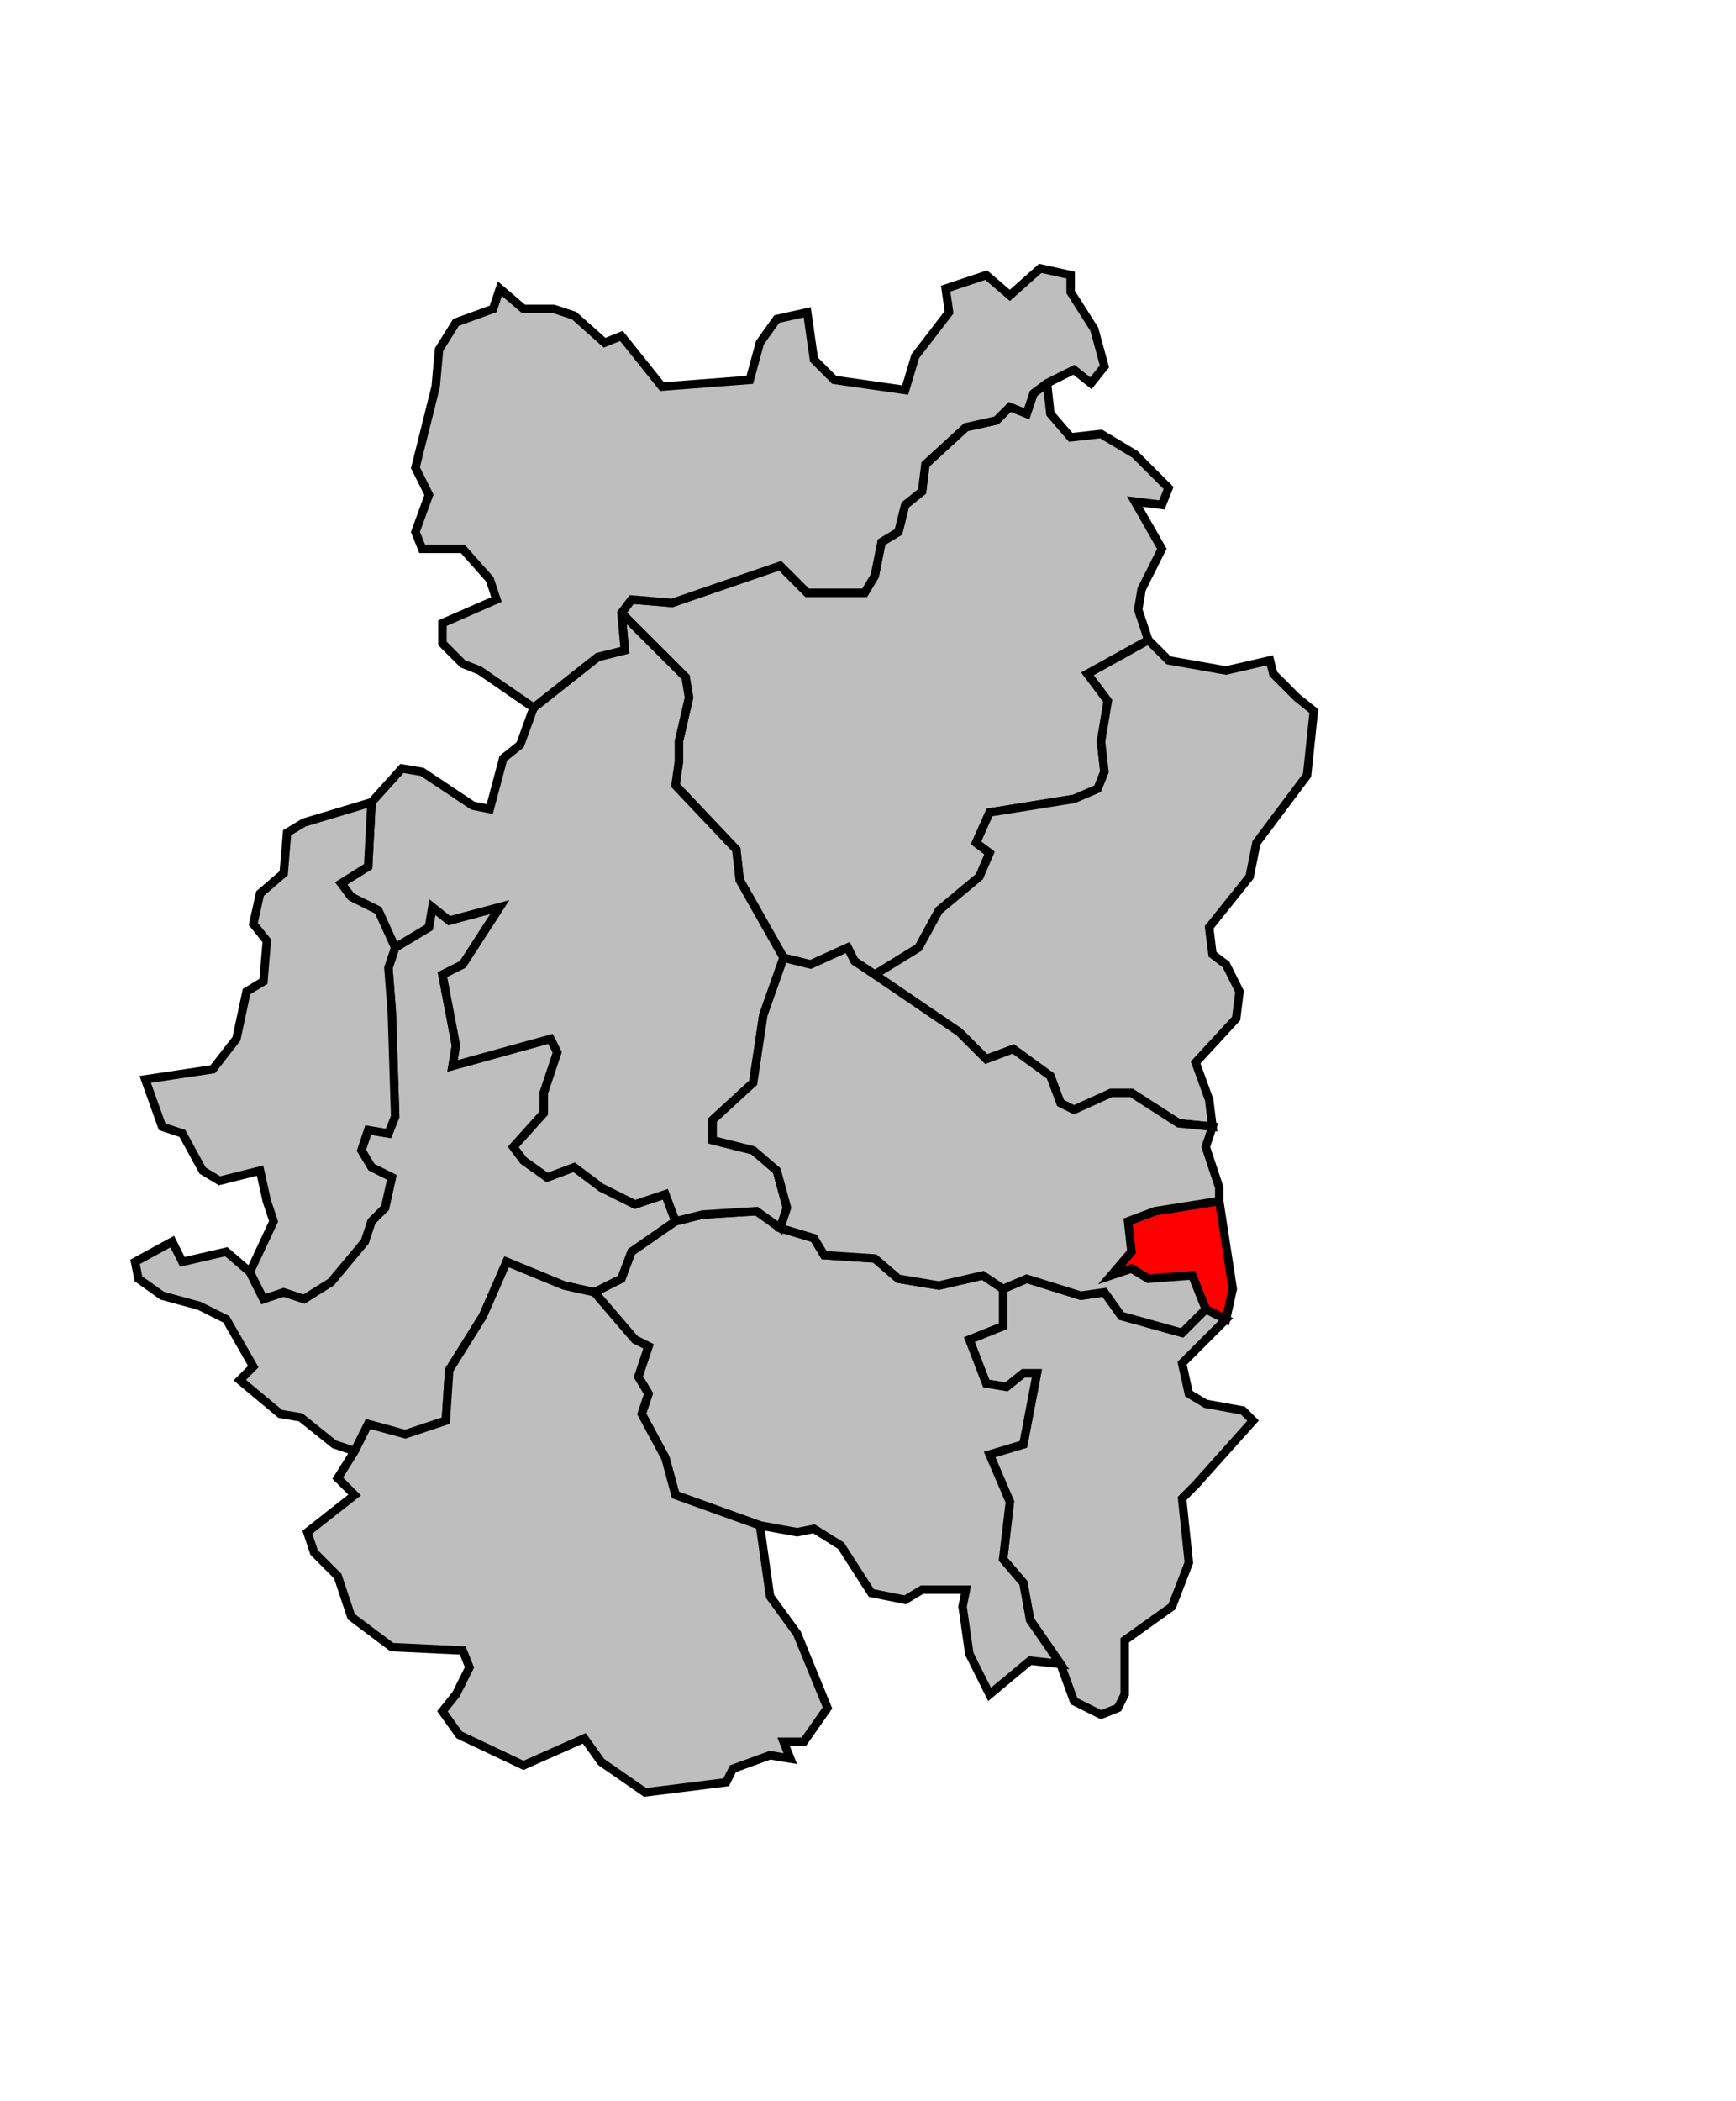
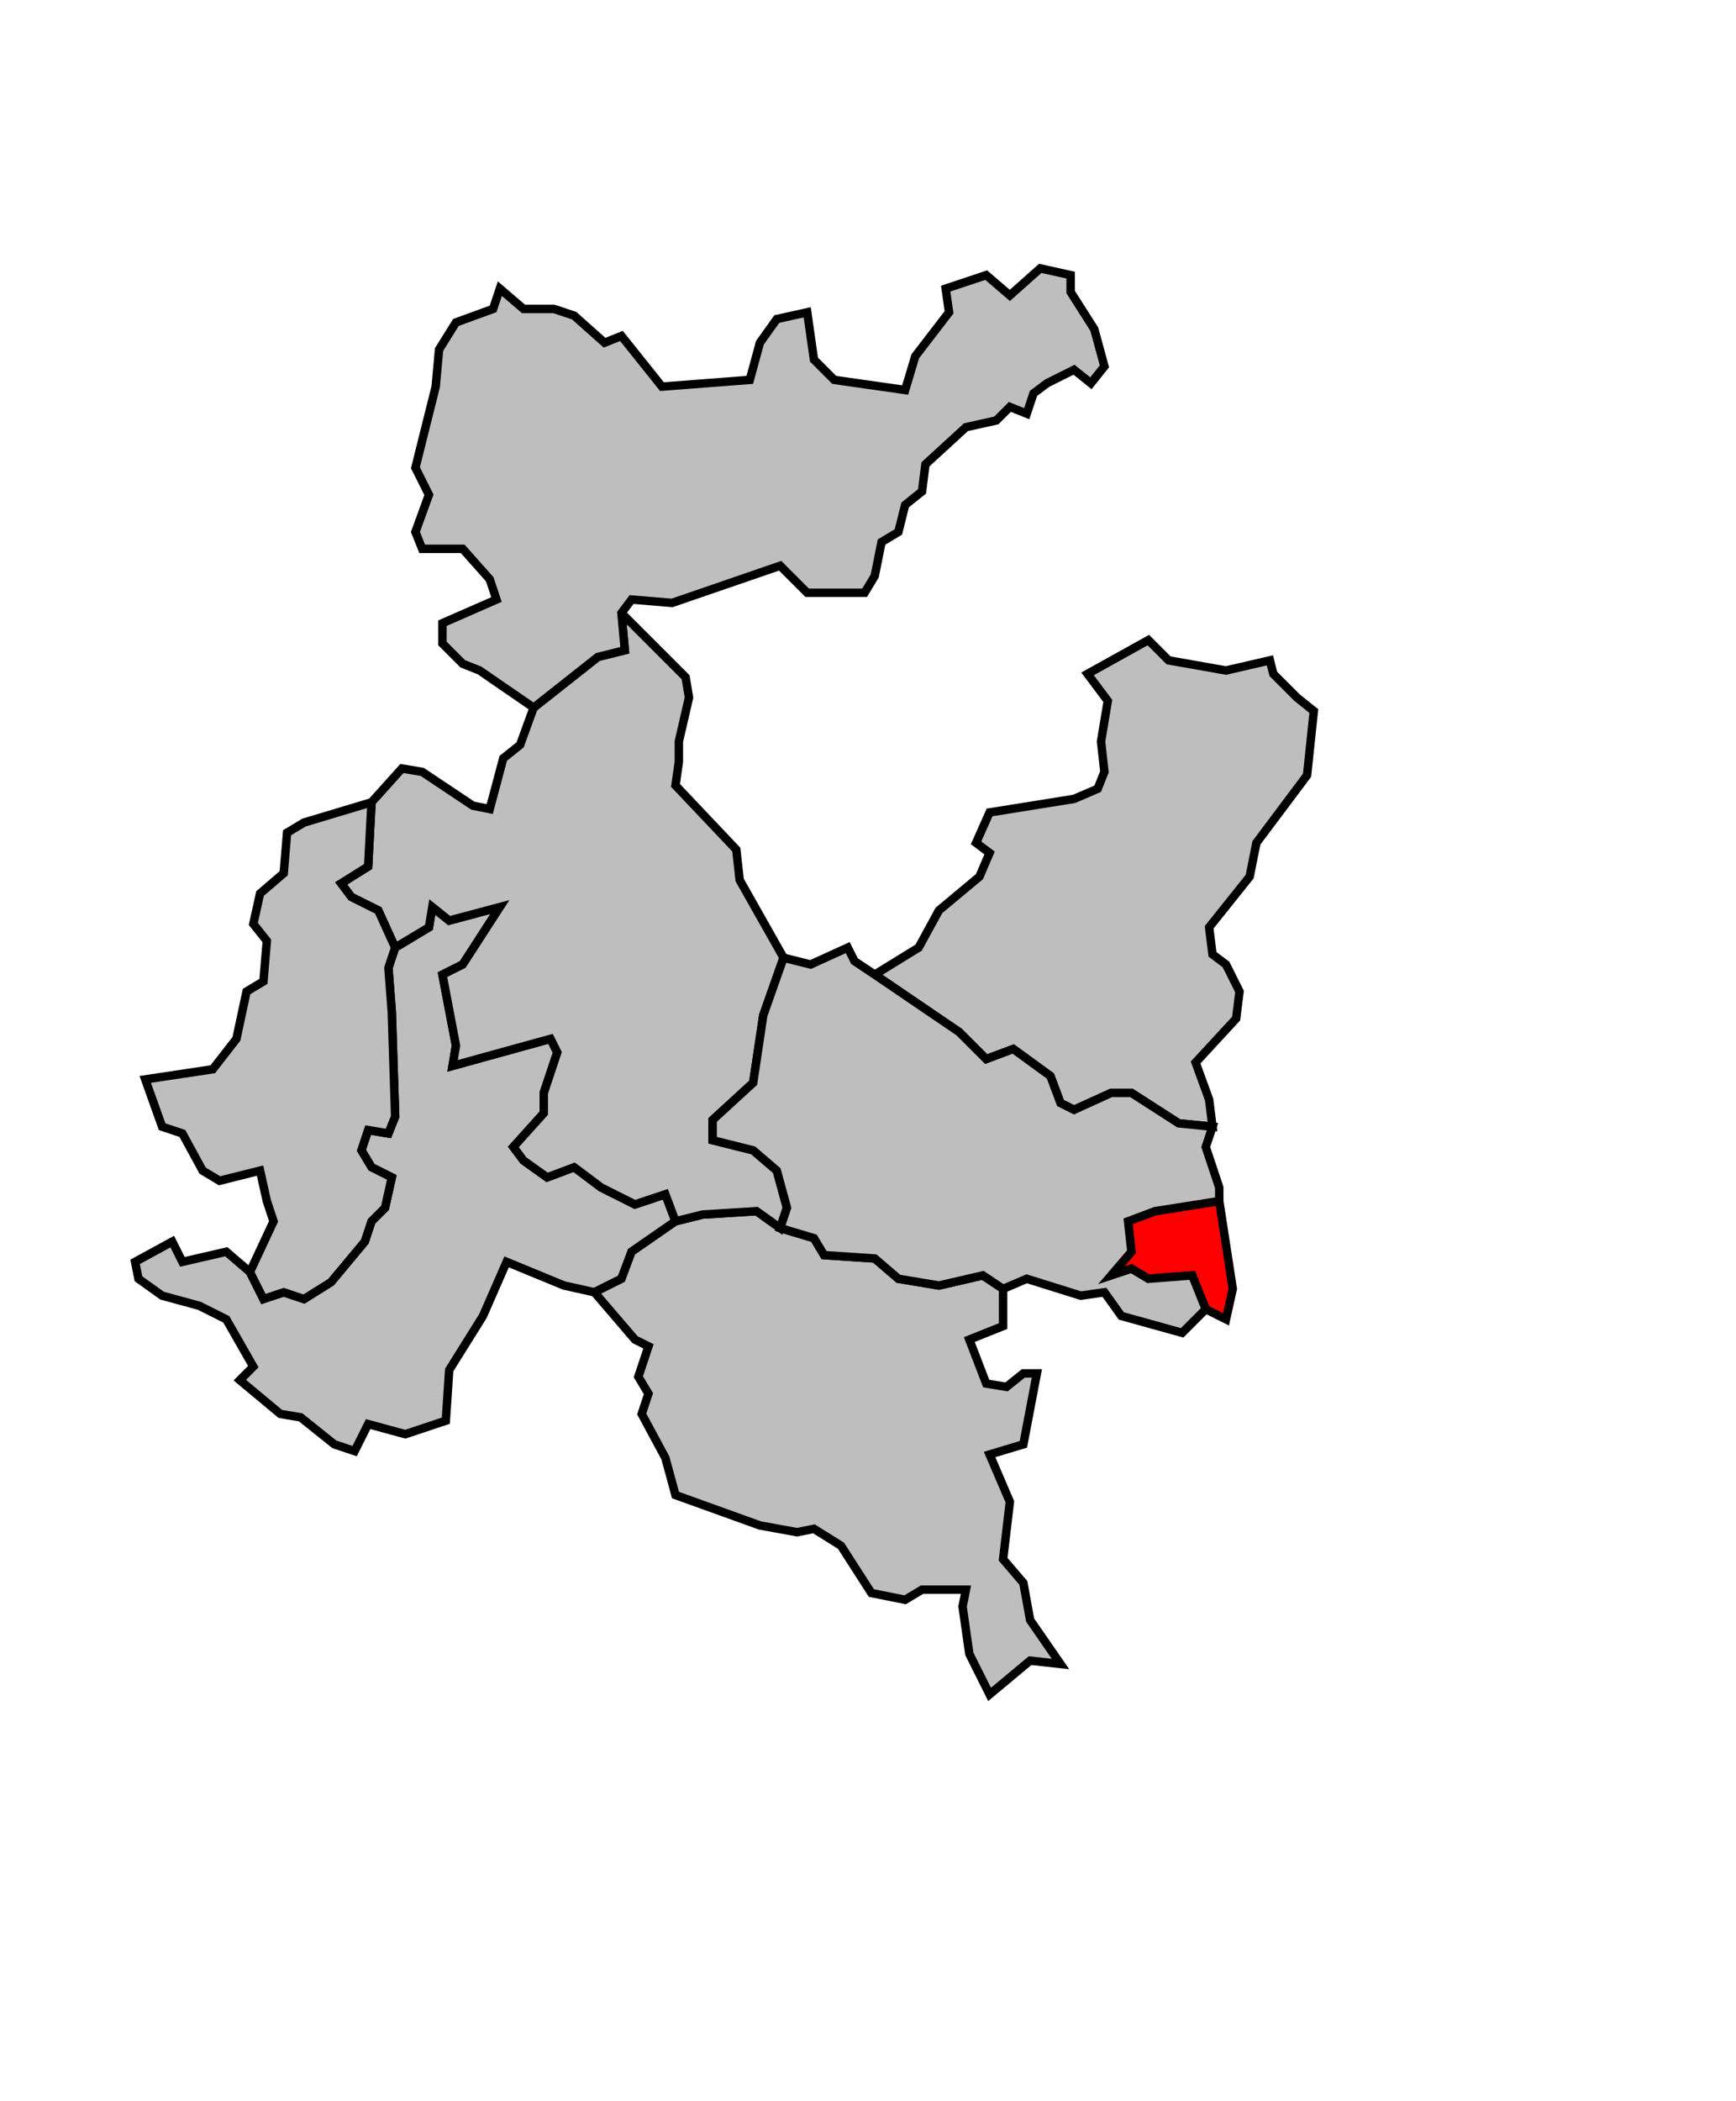
<svg xmlns="http://www.w3.org/2000/svg" width="429px" height="519px" viewBox="85 0 514 519" preserveAspectRatio="xMidYMid meet" version="1.1">
  <polygon points="159, 325 163, 333 169, 331 175, 333 183, 328 193, 316 195, 310 199, 306 201, 297 195, 294 192, 289 194, 283 200, 284 202, 279 201, 248 200, 235 202, 229 212, 223 213, 217 218, 221 233, 217 222, 234 216, 237 220, 258 219, 264 248, 256 250, 260 246, 272 246, 278 237, 288 240, 292 247, 297 255, 294 263, 300 273, 305 282, 302 285, 310 272, 319 269, 327 261, 331 252, 329 235, 322 228, 338 218, 354 217, 369 205, 373 194, 370 190, 378 184, 376 174, 368 168, 367 156, 357 160, 353 152, 339 144, 335 133, 332 126, 327 125, 322 136, 316 139, 322 152, 319 159, 325 " style="opacity:1;fill:#bebebe;fill-opacity:1;stroke:#000000;stroke-width:2.5;stroke-miterlimit:4;stroke-dasharray:none;stroke-opacity:1" />
-   <polygon points="382, 330 389, 327 405, 332 412, 331 417, 338 435, 343 442, 336 448, 339 435, 352 437, 361 442, 364 453, 366 456, 369 439, 388 435, 392 437, 411 432, 424 418, 434 418, 450 416, 454 411, 456 403, 452 399, 441 390, 428 388, 417 382, 410 384, 393 378, 379 388, 376 392, 355 388, 355 383, 359 377, 358 372, 345 382, 341 382, 330 " style="opacity:1;fill:#bebebe;fill-opacity:1;stroke:#000000;stroke-width:2.5;stroke-miterlimit:4;stroke-dasharray:none;stroke-opacity:1" />
-   <polygon points="269, 130 272, 126 284, 127 316, 116 324, 124 341, 124 344, 119 346, 109 351, 106 353, 98 358, 94 359, 86 371, 75 380, 73 384, 69 389, 71 391, 65 395, 62 396, 71 402, 78 411, 77 421, 83 431, 93 429, 98 421, 97 429, 111 423, 123 422, 129 425, 138 407, 148 413, 156 411, 168 412, 177 410, 182 403, 185 378, 189 374, 198 378, 201 375, 208 363, 218 357, 229 344, 237 338, 233 336, 229 325, 234 317, 232 304, 209 303, 200 285, 181 286, 174 286, 168 289, 155 288, 149 269, 130 " style="opacity:1;fill:#bebebe;fill-opacity:1;stroke:#000000;stroke-width:2.5;stroke-miterlimit:4;stroke-dasharray:none;stroke-opacity:1" />
  <polygon points="344, 237 357, 229 363, 218 375, 208 378, 201 374, 198 378, 189 403, 185 410, 182 412, 177 411, 168 413, 156 407, 148 425, 138 431, 144 448, 147 461, 144 462, 148 469, 155 474, 159 472, 178 457, 198 455, 208 443, 223 444, 231 448, 234 452, 242 451, 250 439, 263 443, 274 444, 282 434, 281 420, 272 414, 272 403, 277 399, 275 396, 267 385, 259 377, 262 369, 254 344, 237 " style="opacity:1;fill:#bebebe;fill-opacity:1;stroke:#000000;stroke-width:2.5;stroke-miterlimit:4;stroke-dasharray:none;stroke-opacity:1" />
  <polygon points="261, 331 269, 327 272, 319 285, 310 293, 308 309, 307 316, 312 326, 315 329, 320 344, 321 351, 327 363, 329 376, 326 382, 330 382, 341 372, 345 377, 358 383, 359 388, 355 392, 355 388, 376 378, 379 384, 393 382, 410 388, 417 390, 428 399, 441 390, 440 378, 450 372, 438 370, 424 371, 419 358, 419 353, 422 343, 420 334, 406 326, 401 321, 402 310, 400 285, 391 282, 380 275, 367 277, 361 274, 356 277, 347 273, 345 261, 331 " style="opacity:1;fill:#bebebe;fill-opacity:1;stroke:#000000;stroke-width:2.5;stroke-miterlimit:4;stroke-dasharray:none;stroke-opacity:1" />
  <polygon points="195, 186 204, 176 210, 177 225, 187 230, 188 234, 173 239, 169 243, 158 262, 143 270, 141 269, 130 288, 149 289, 155 286, 168 286, 174 285, 181 303, 200 304, 209 317, 232 311, 249 308, 269 296, 280 296, 286 308, 289 315, 295 318, 306 316, 312 309, 307 293, 308 285, 310 282, 302 273, 305 263, 300 255, 294 247, 297 240, 292 237, 288 246, 278 246, 272 250, 260 248, 256 219, 264 220, 258 216, 237 222, 234 233, 217 218, 221 213, 217 212, 223 202, 229 197, 218 189, 214 186, 210 194, 205 195, 186 " style="opacity:1;fill:#bebebe;fill-opacity:1;stroke:#000000;stroke-width:2.5;stroke-miterlimit:4;stroke-dasharray:none;stroke-opacity:1" />
  <polygon points="208, 87 214, 63 215, 52 220, 44 231, 40 233, 34 240, 40 249, 40 255, 42 264, 50 269, 48 281, 63 307, 61 310, 50 315, 43 324, 41 326, 55 332, 61 353, 64 356, 54 366, 41 365, 34 377, 30 384, 36 393, 28 402, 30 402, 35 409, 46 412, 57 408, 62 403, 58 395, 62 391, 65 389, 71 384, 69 380, 73 371, 75 359, 86 358, 94 353, 98 351, 106 346, 109 344, 119 341, 124 324, 124 316, 116 284, 127 272, 126 269, 130 270, 141 262, 143 243, 158 227, 147 222, 145 216, 139 216, 133 232, 126 230, 120 222, 111 210, 111 208, 106 212, 95 208, 87 " style="opacity:1;fill:#bebebe;fill-opacity:1;stroke:#000000;stroke-width:2.5;stroke-miterlimit:4;stroke-dasharray:none;stroke-opacity:1" />
-   <polygon points="176, 402 190, 391 185, 386 190, 378 194, 370 205, 373 217, 369 218, 354 228, 338 235, 322 252, 329 261, 331 273, 345 277, 347 274, 356 277, 361 275, 367 282, 380 285, 391 310, 400 313, 421 321, 432 330, 454 323, 464 317, 464 319, 469 313, 468 302, 472 300, 476 276, 479 263, 470 258, 463 240, 471 221, 462 216, 455 220, 450 224, 442 222, 437 201, 436 189, 427 185, 415 178, 408 176, 402 " style="opacity:1;fill:#bebebe;fill-opacity:1;stroke:#000000;stroke-width:2.5;stroke-miterlimit:4;stroke-dasharray:none;stroke-opacity:1" />
  <polygon points="128, 268 148, 265 155, 256 158, 242 163, 239 164, 227 160, 222 162, 213 169, 207 170, 195 175, 192 195, 186 194, 205 186, 210 189, 214 197, 218 202, 229 200, 235 201, 248 202, 279 200, 284 194, 283 192, 289 195, 294 201, 297 199, 306 195, 310 193, 316 183, 328 175, 333 169, 331 163, 333 159, 325 166, 310 164, 304 162, 295 150, 298 145, 295 139, 284 133, 282 128, 268 " style="opacity:1;fill:#bebebe;fill-opacity:1;stroke:#000000;stroke-width:2.5;stroke-miterlimit:4;stroke-dasharray:none;stroke-opacity:1" />
  <polygon points="414, 326 420, 319 419, 310 427, 307 446, 304 450, 330 448, 339 442, 336 438, 326 425, 327 420, 324 414, 326 " style="opacity:1;fill:#ff0000;fill-opacity:1;stroke:#000000;stroke-width:2.5;stroke-miterlimit:4;stroke-dasharray:none;stroke-opacity:1" />
  <polygon points="311, 249 317, 232 325, 234 336, 229 338, 233 344, 237 369, 254 377, 262 385, 259 396, 267 399, 275 403, 277 414, 272 420, 272 434, 281 444, 282 442, 288 446, 300 446, 304 427, 307 419, 310 420, 319 414, 326 420, 324 425, 327 438, 326 442, 336 435, 343 417, 338 412, 331 405, 332 389, 327 382, 330 376, 326 363, 329 351, 327 344, 321 329, 320 326, 315 316, 312 318, 306 315, 295 308, 289 296, 286 296, 280 308, 269 311, 249 " style="opacity:1;fill:#bebebe;fill-opacity:1;stroke:#000000;stroke-width:2.5;stroke-miterlimit:4;stroke-dasharray:none;stroke-opacity:1" />
</svg>